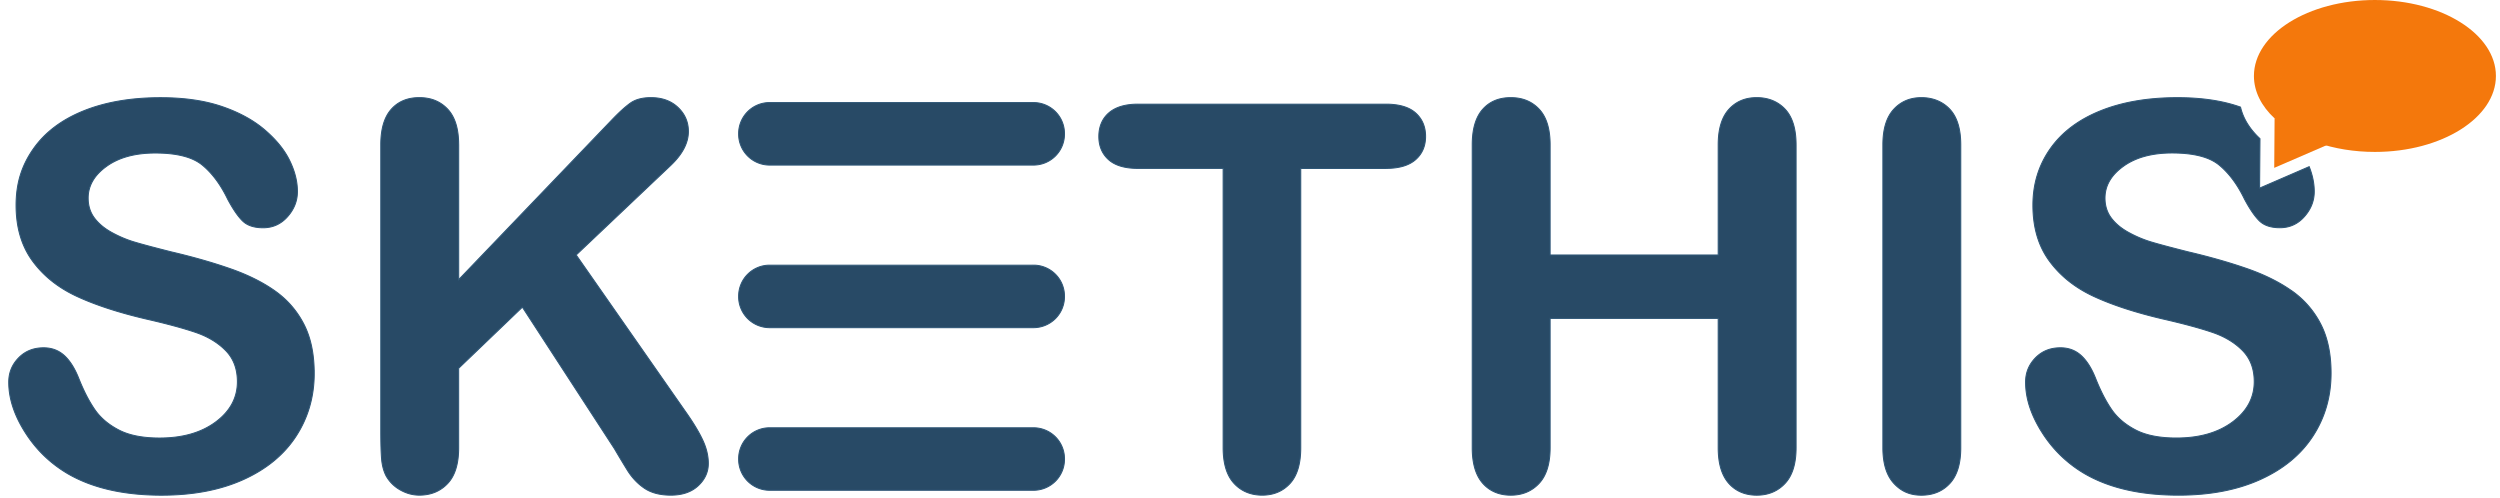
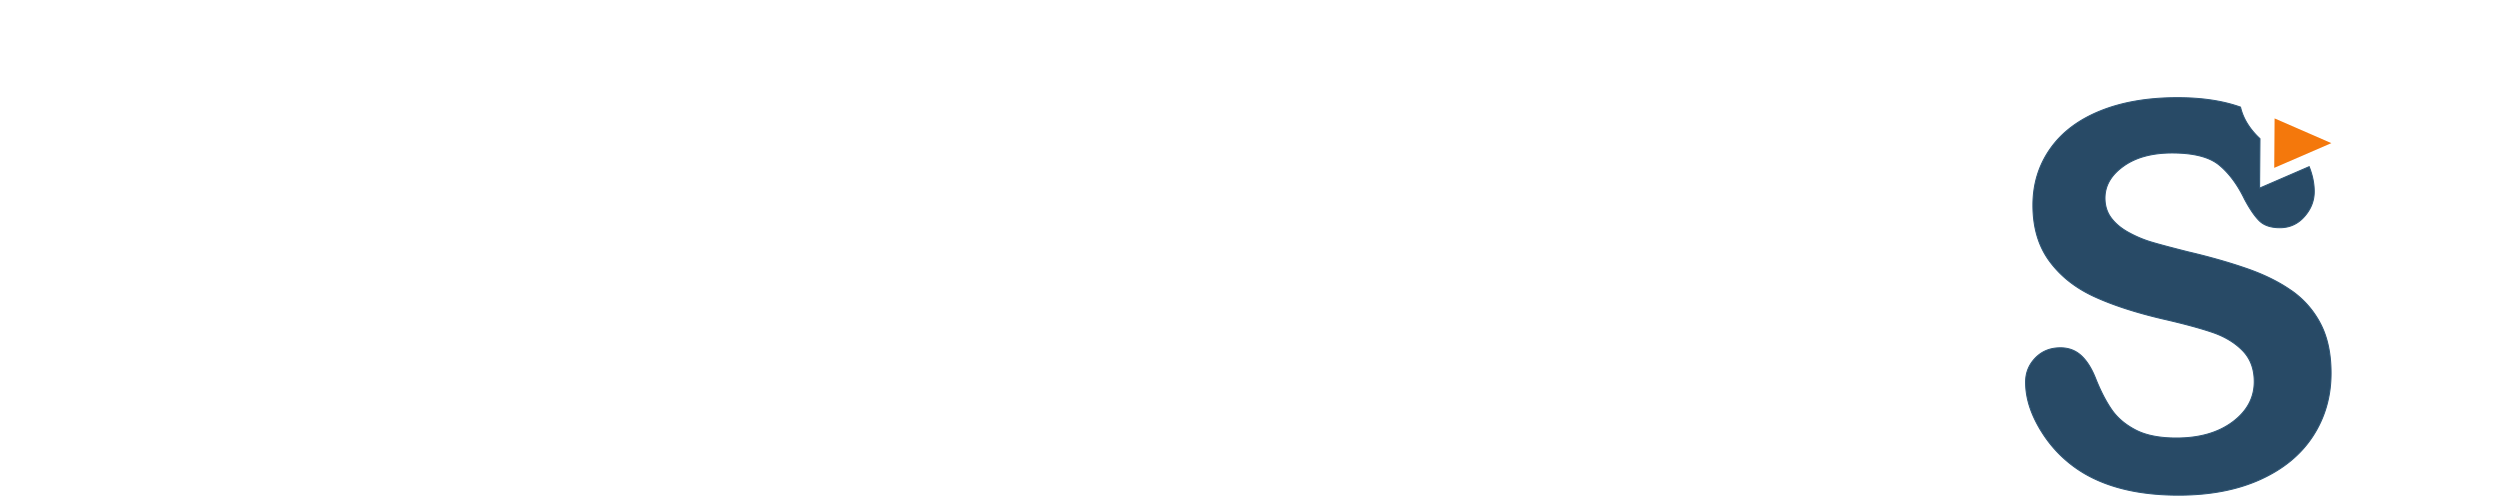
<svg xmlns="http://www.w3.org/2000/svg" width="286" height="57" fill="none" viewBox="0 0 286 57">
-   <path fill="#284A66" stroke="#2F5777" stroke-miterlimit="10" stroke-width="0.12" d="M35.948 42.698q0 3.99-2.056 7.17t-6.014 4.98q-3.96 1.801-9.389 1.802-6.51 0-10.74-2.46-3-1.77-4.874-4.725Q1 46.51 1 43.72q0-1.62 1.125-2.775 1.124-1.156 2.864-1.156 1.409 0 2.385.9.974.9 1.665 2.671.84 2.1 1.816 3.51.974 1.409 2.745 2.326 1.77.915 4.65.915 3.96 0 6.434-1.843 2.474-1.845 2.474-4.604-.001-2.19-1.334-3.556-1.335-1.364-3.45-2.084t-5.655-1.53q-4.74-1.11-7.935-2.594t-5.07-4.05-1.875-6.374c0-2.538.66-4.57 1.98-6.45q1.977-2.82 5.728-4.336 3.75-1.515 8.82-1.515 4.05 0 7.003 1.005t4.905 2.67 2.85 3.494q.9 1.83.9 3.571 0 1.591-1.125 2.864-1.125 1.276-2.806 1.276-1.53 0-2.326-.765-.794-.765-1.724-2.505-1.2-2.49-2.88-3.885t-5.4-1.395q-3.45 0-5.564 1.515-2.116 1.514-2.115 3.645 0 1.32.72 2.28t1.979 1.65q1.258.692 2.55 1.08 1.29.39 4.26 1.14 3.72.87 6.735 1.92t5.13 2.55 3.3 3.796 1.186 5.624zm16.527-26.129v15.42l17.49-18.238q1.259-1.32 2.144-1.952.885-.63 2.354-.63 1.921 0 3.104 1.125 1.186 1.126 1.186 2.745 0 1.951-2.01 3.869l-10.829 10.26 12.48 17.88q1.32 1.86 1.979 3.255.66 1.394.66 2.713 0 1.47-1.155 2.55t-3.134 1.08q-1.86 0-3.03-.796-1.171-.795-1.98-2.114-.81-1.32-1.44-2.4L59.761 35.137l-7.29 6.991v9.09q0 2.761-1.26 4.094t-3.239 1.334q-1.14-.002-2.19-.6a4.2 4.2 0 0 1-1.62-1.62q-.42-.837-.51-1.948t-.09-3.211V16.569q0-2.7 1.186-4.05t3.224-1.35c1.36 0 2.426.447 3.255 1.334q1.244 1.335 1.245 4.066zm106.05 2.701h-9.72v31.948q0 2.76-1.229 4.094t-3.181 1.334c-1.3 0-2.395-.45-3.223-1.35q-1.244-1.35-1.245-4.08v-31.95h-9.72q-2.28 0-3.39-1.005-1.11-1.006-1.109-2.655c0-1.1.385-2.04 1.155-2.7q1.155-.992 3.344-.99h28.318q2.311 0 3.436 1.02t1.125 2.67-1.14 2.655-3.421 1.005zm18.808-2.701v12.6h19.229v-12.6q.001-2.7 1.214-4.05t3.196-1.35c1.321 0 2.425.447 3.254 1.334q1.244 1.335 1.245 4.066v34.65q0 2.73-1.26 4.08t-3.239 1.35c-1.319 0-2.41-.455-3.209-1.365q-1.201-1.365-1.201-4.066v-14.79h-19.229v14.79q0 2.73-1.26 4.081-1.26 1.35-3.239 1.35c-1.318 0-2.41-.455-3.211-1.365q-1.2-1.365-1.199-4.066V16.57q0-2.7 1.186-4.05t3.224-1.35c1.36 0 2.426.447 3.255 1.334q1.244 1.335 1.244 4.066Zm38.069 34.651V16.57q0-2.7 1.229-4.05t3.181-1.35c1.301 0 2.425.447 3.254 1.334q1.244 1.335 1.245 4.066v34.65q0 2.73-1.245 4.08t-3.254 1.35c-1.339 0-2.337-.455-3.165-1.365q-1.244-1.365-1.245-4.066zm-97.169-39.487H88.047A3.545 3.545 0 0 0 84.5 15.28v.058a3.545 3.545 0 0 0 3.546 3.546h30.186a3.545 3.545 0 0 0 3.545-3.546v-.058a3.545 3.545 0 0 0-3.545-3.546Zm0 18.602H88.047A3.545 3.545 0 0 0 84.5 33.88v.058a3.545 3.545 0 0 0 3.546 3.546h30.186a3.545 3.545 0 0 0 3.545-3.546v-.058a3.545 3.545 0 0 0-3.545-3.546Zm0 18.603H88.047a3.545 3.545 0 0 0-3.546 3.545v.059a3.545 3.545 0 0 0 3.546 3.545h30.186a3.545 3.545 0 0 0 3.545-3.545v-.059a3.545 3.545 0 0 0-3.545-3.545Z" />
-   <path fill="#F4780C" d="M271.691 0c-7.634 0-13.842 3.897-13.842 8.69 0 1.798.872 3.469 2.367 4.856 2.489 2.31 6.705 3.834 11.475 3.834 7.631 0 13.842-3.898 13.842-8.69 0-4.793-6.211-8.69-13.842-8.69" />
  <path fill="#F4780C" d="m260.172 19.203.041-5.657 6.494 2.829z" />
  <path fill="#284A66" stroke="#2F5777" stroke-miterlimit="10" stroke-width="0.12" d="M262.185 33.28q-2.116-1.5-5.129-2.55-3.015-1.049-6.736-1.92-2.97-.75-4.26-1.14t-2.55-1.08-1.98-1.65-.719-2.28q0-2.13 2.115-3.645 2.114-1.515 5.565-1.515 3.72 0 5.399 1.395 1.68 1.395 2.88 3.885.93 1.74 1.724 2.505.796.765 2.326.765 1.68 0 2.806-1.276 1.125-1.274 1.125-2.864c0-.928-.197-1.877-.582-2.844l-5.672 2.457.043-5.658c-1.143-1.06-1.921-2.287-2.224-3.609l-.219-.079q-2.955-1.005-7.004-1.005-5.07 0-8.82 1.515-3.75 1.516-5.729 4.336t-1.979 6.45q0 3.811 1.875 6.375t5.07 4.05q3.195 1.485 7.935 2.594 3.538.81 5.655 1.53 2.115.721 3.451 2.084 1.334 1.364 1.334 3.555 0 2.76-2.474 4.604-2.476 1.844-6.436 1.844-2.879 0-4.649-.916-1.77-.914-2.745-2.326-.974-1.408-1.816-3.51-.69-1.77-1.665-2.67t-2.385-.9q-1.74 0-2.864 1.155-1.125 1.157-1.125 2.775 0 2.79 1.875 5.744a14.3 14.3 0 0 0 4.874 4.726q4.23 2.46 10.74 2.46 5.429 0 9.389-1.801c2.64-1.202 4.644-2.86 6.014-4.982q2.055-3.18 2.056-7.17 0-3.327-1.186-5.623a10.5 10.5 0 0 0-3.301-3.796z" />
</svg>